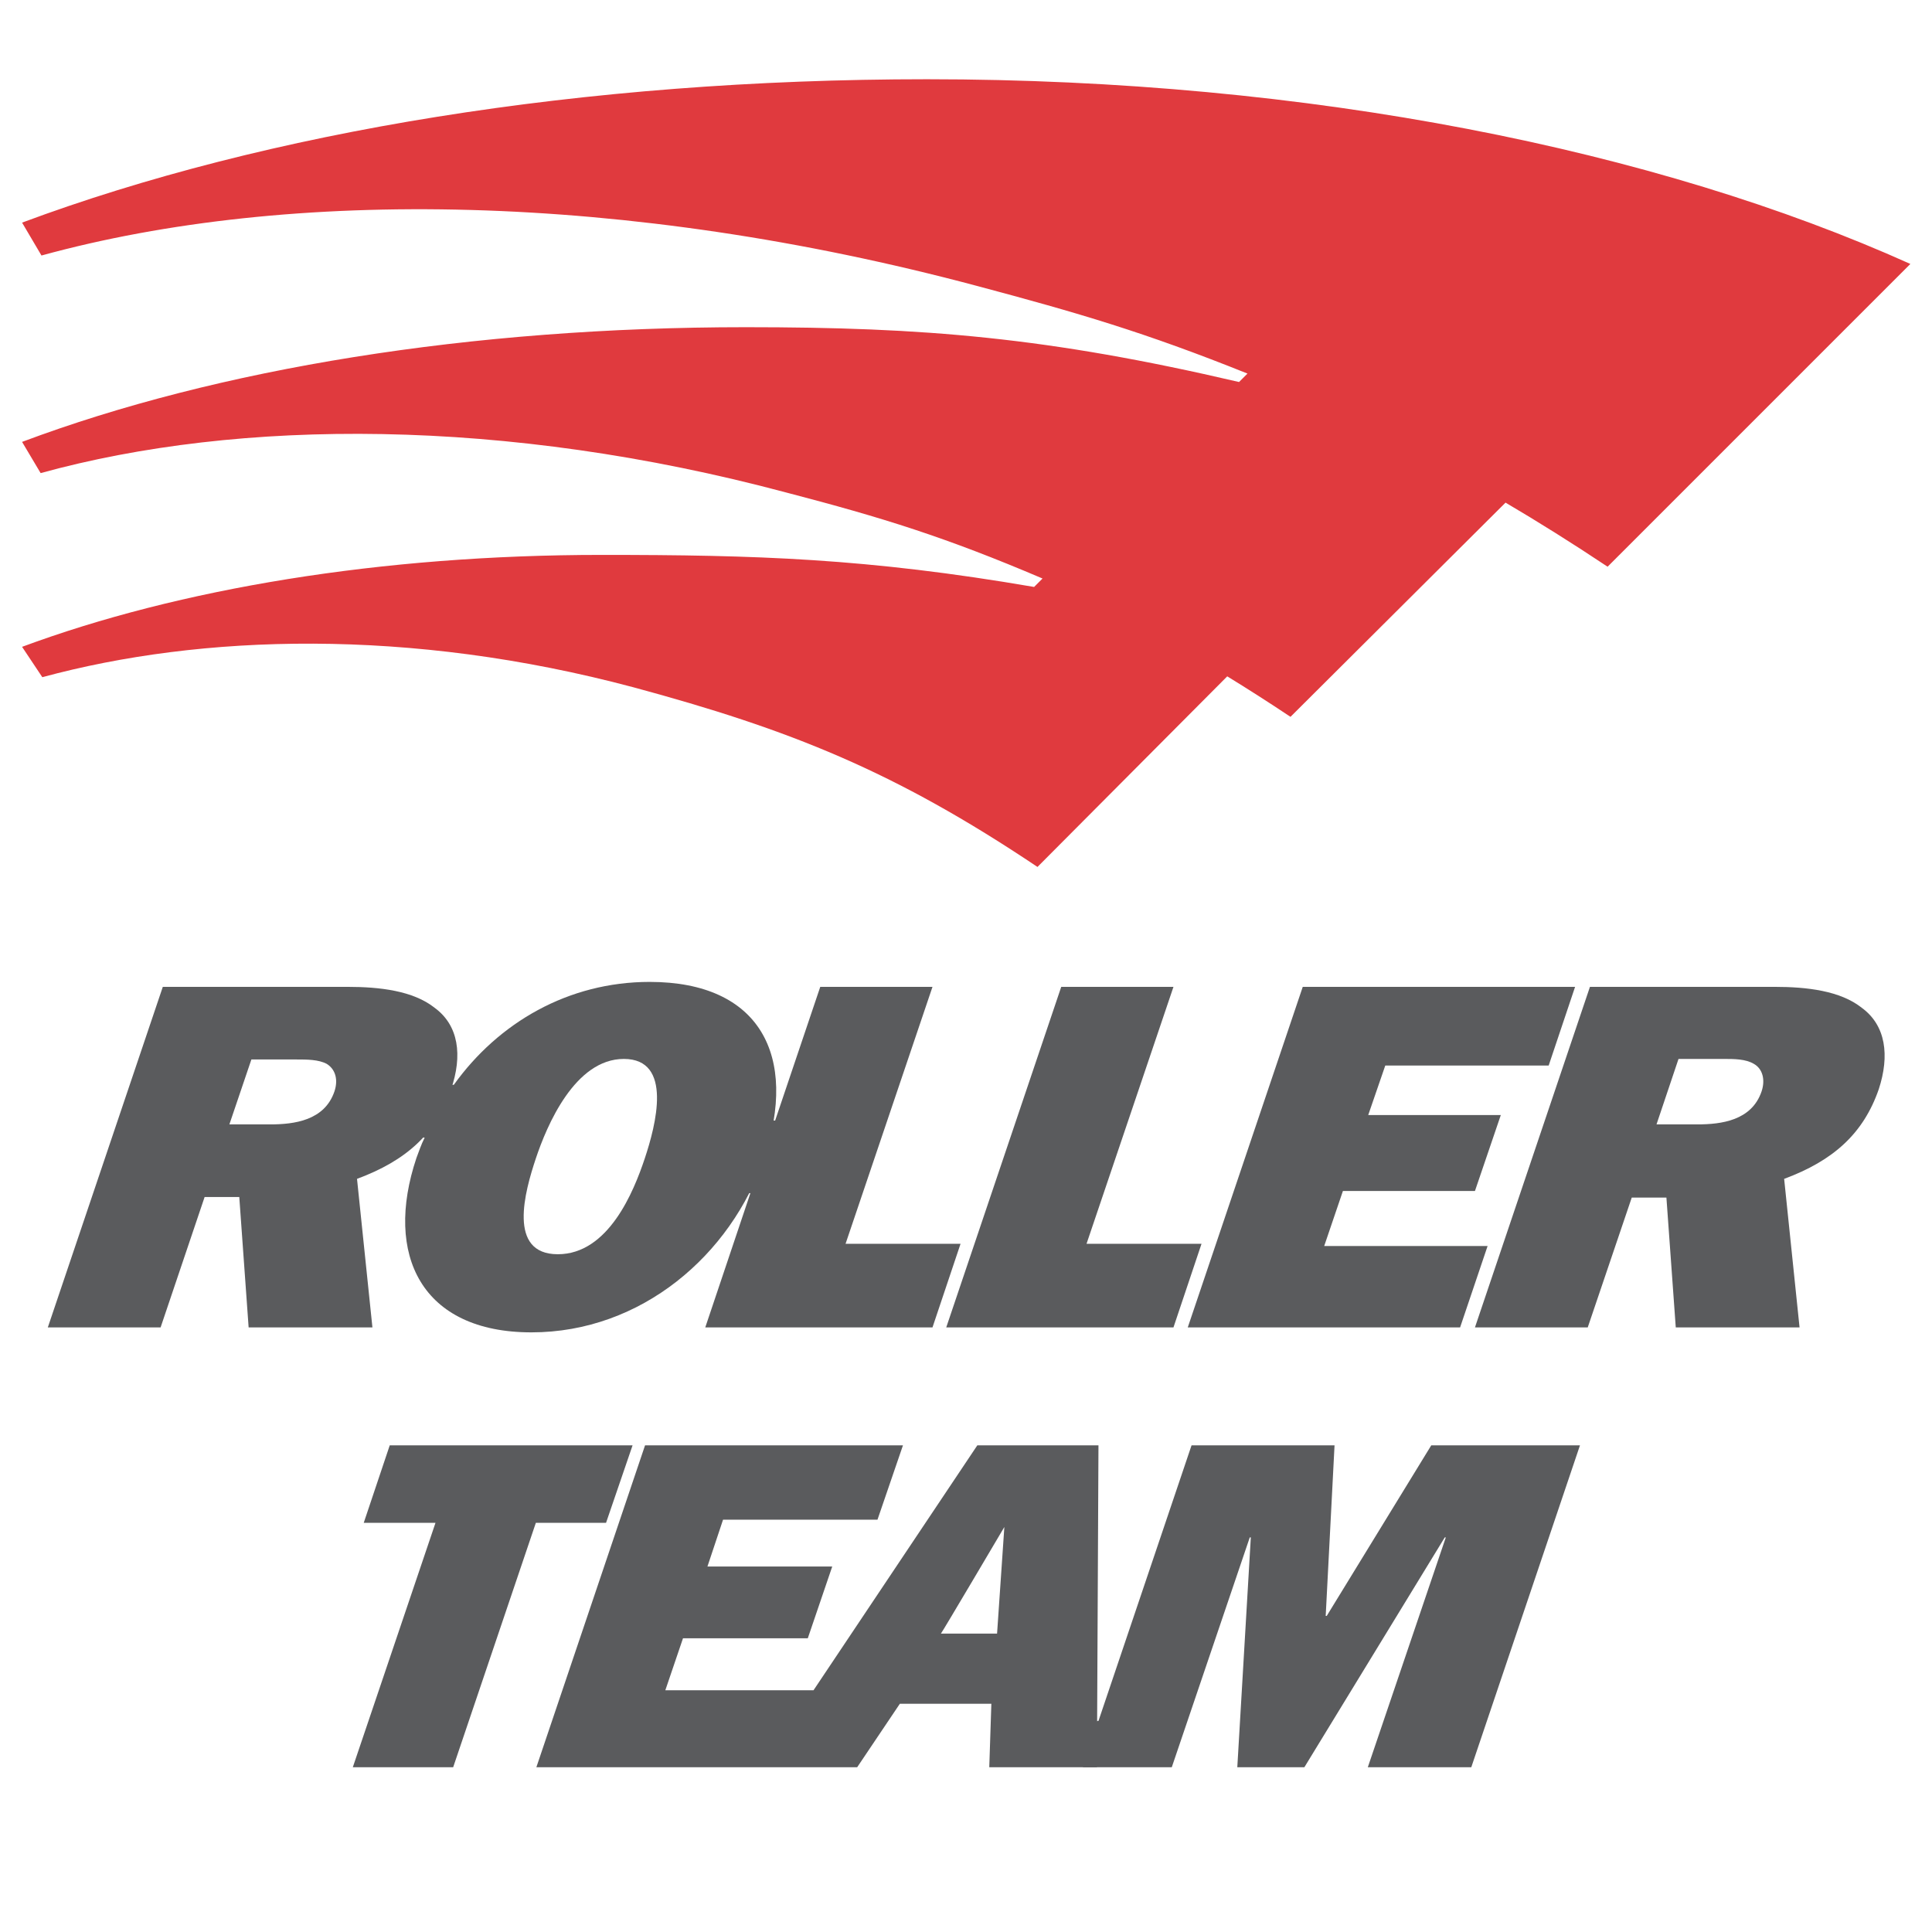
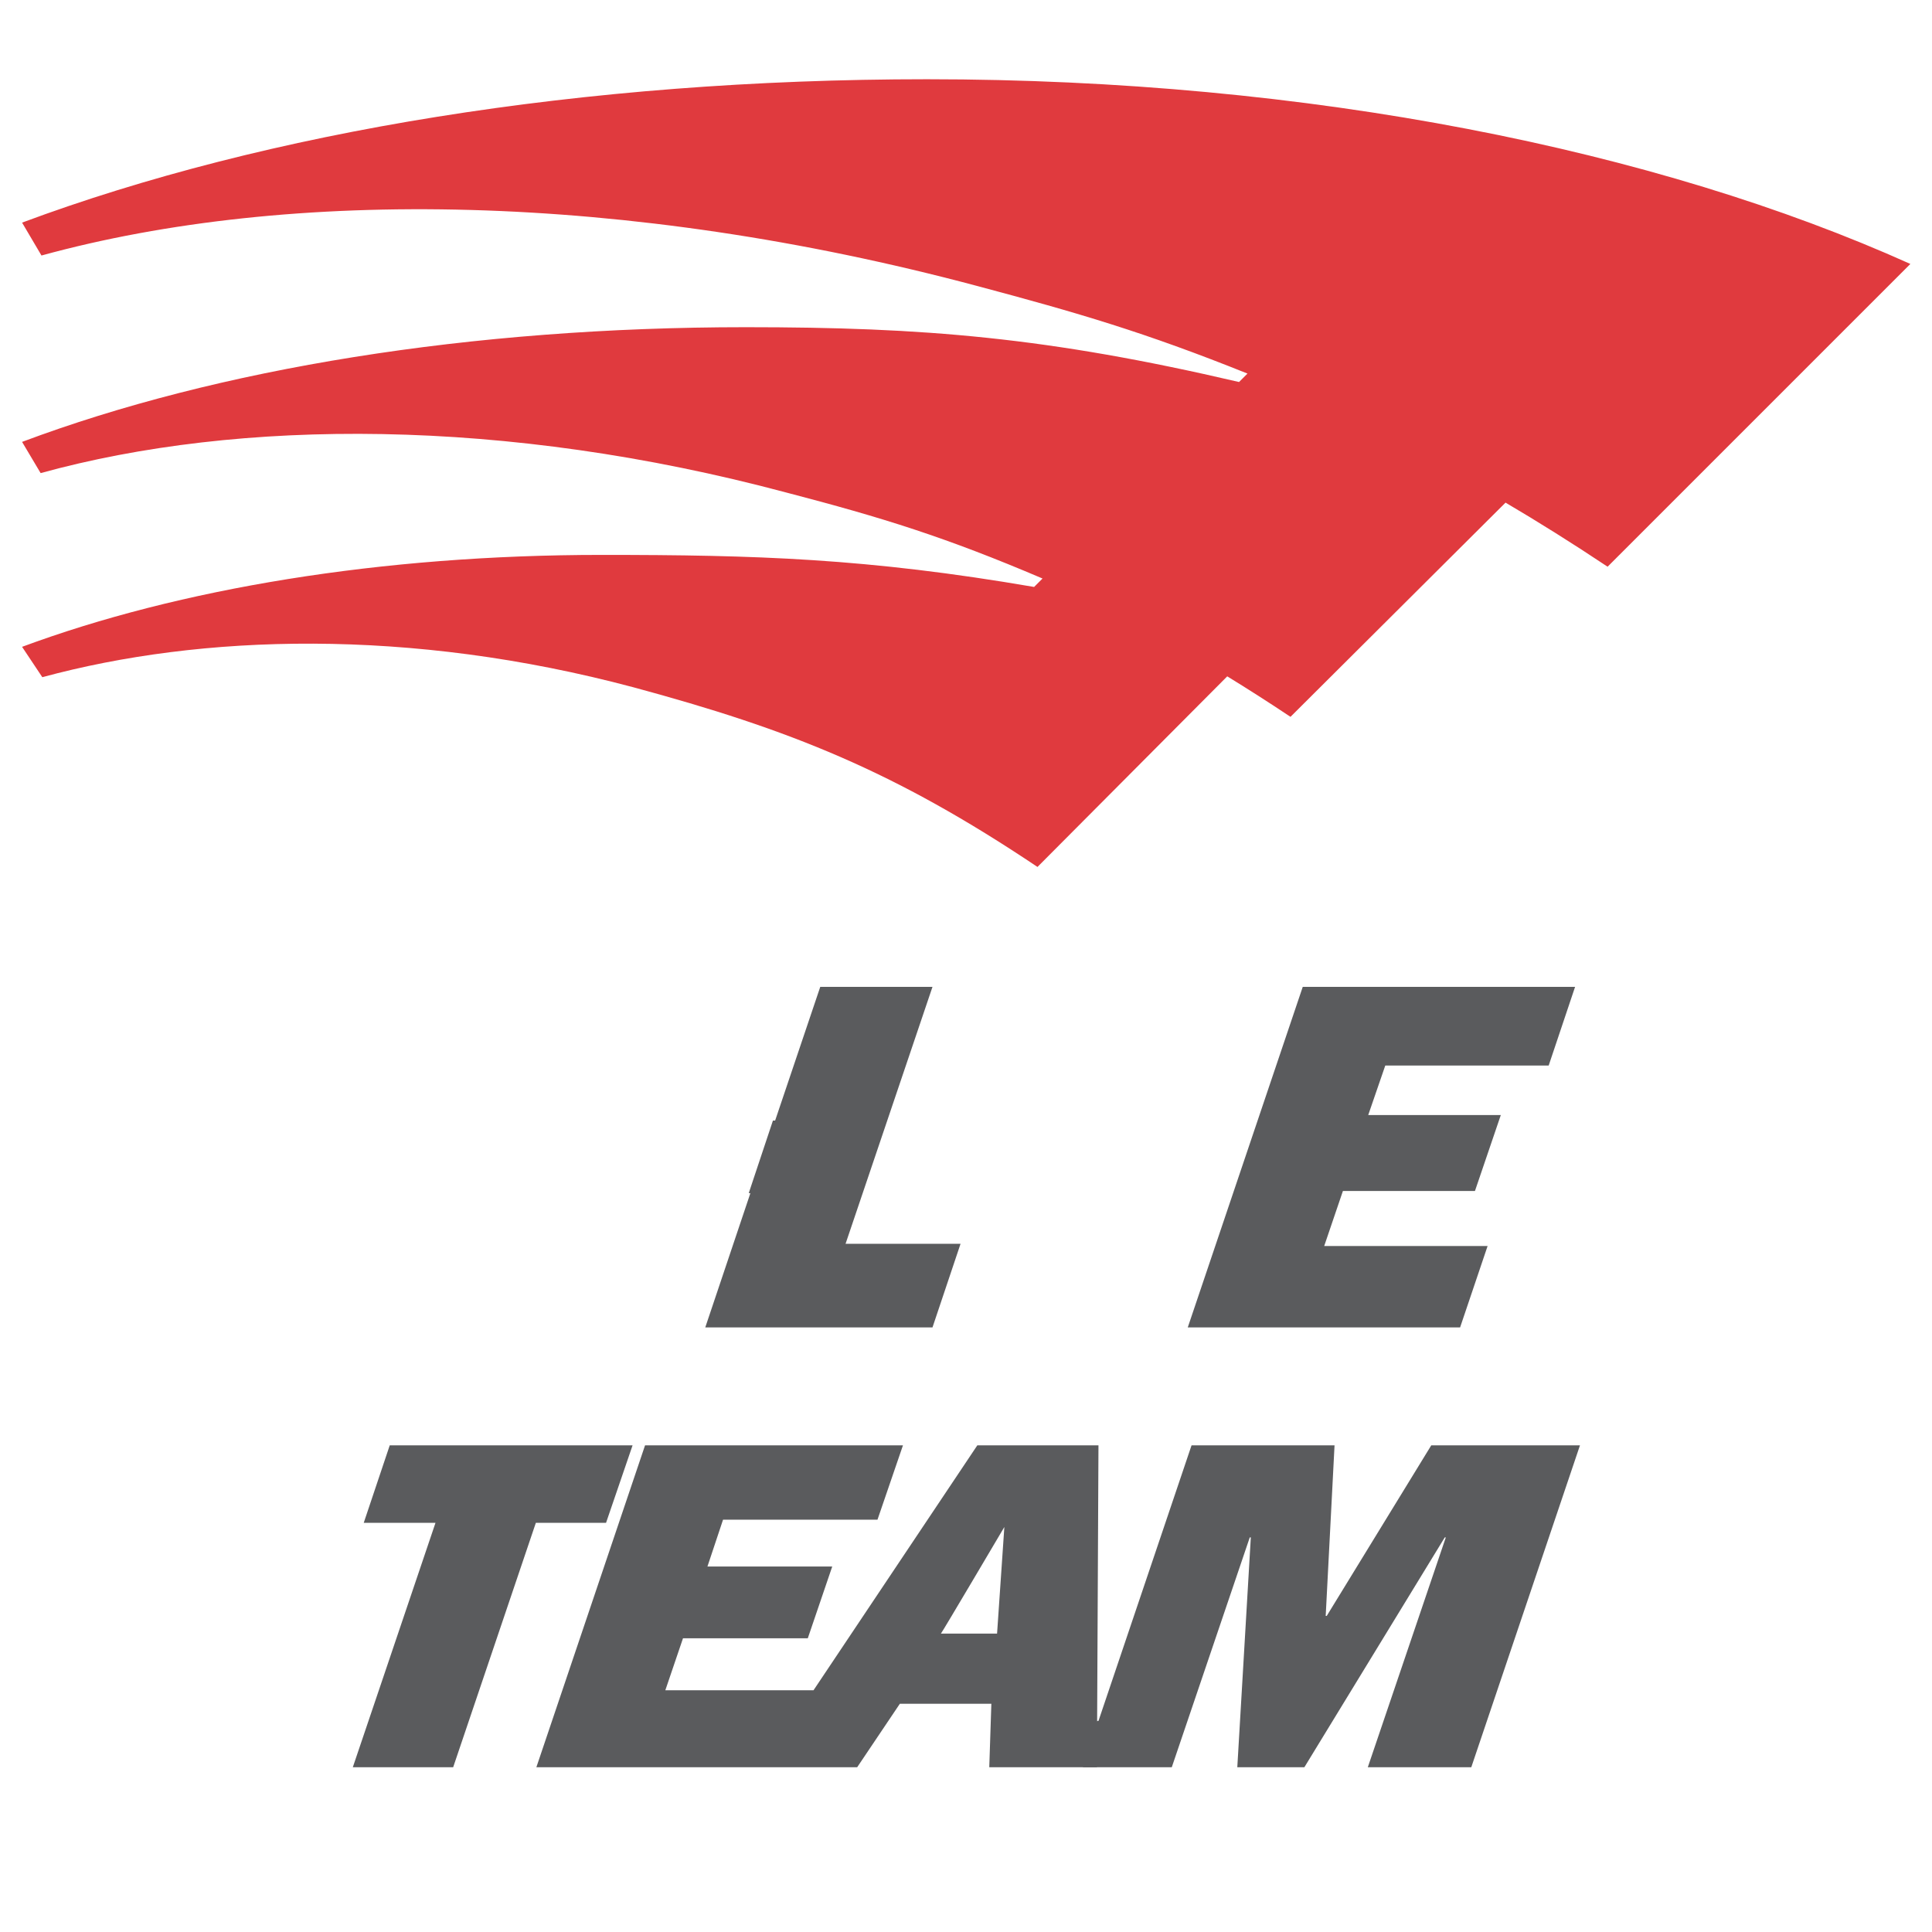
<svg xmlns="http://www.w3.org/2000/svg" width="100%" height="100%" viewBox="0 0 512 512" version="1.1" xml:space="preserve" style="fill-rule:evenodd;clip-rule:evenodd;stroke-linejoin:round;stroke-miterlimit:2;">
  <g transform="matrix(2.235,0,0,2.235,-562.958,7.591)">
    <path d="M361.8,6C407.2,6 448.4,14.4 478.4,27.9L442.5,63.8C438.3,61 434.3,58.5 430.4,56.2L404.9,81.6C402.3,79.867 399.8,78.267 397.4,76.8L374.9,99.4C357.9,88 345.5,83.1 327,78.1C300.4,71 275.7,71.8 256.9,76.9L254.5,73.3C273.1,66.4 297.1,62.4 323.2,62.4C341.5,62.4 354.7,62.8 374.5,66.2L375.5,65.2C364,60.3 356.6,58 345.1,55C311.8,46.1 280.3,46.2 256.7,52.7L254.5,49C277.7,40.3 307.7,35.4 340.3,35.4C361.4,35.4 376.1,36.6 398.8,41.9L399.8,40.9C387.6,36 379.7,33.7 367.7,30.5C326.1,19.4 286.3,18.8 256.8,26.9L254.5,23C283.5,12.2 321,6 361.8,6Z" style="fill:rgb(224,58,62);fill-rule:nonzero;" />
  </g>
  <g transform="matrix(1.378,0,0,1.378,-97.055,-190.324)">
    <g transform="matrix(1,0,0,1,-245.316,319.079)">
      <path d="M418.8,111.9L402.9,158.9L383.6,158.9L399.5,111.9L385.7,111.9L390.7,97L437.4,97L432.3,111.9L418.8,111.9Z" style="fill:rgb(90,91,93);fill-rule:nonzero;" />
    </g>
    <g transform="matrix(1,0,0,1,-245.316,319.079)">
      <path d="M619.6,97L598.7,158.9L578.8,158.9L593.8,114.7L593.6,114.7L566.6,158.9L553.7,158.9L556.3,114.7L556.1,114.7L541.1,158.9L524,158.9L526.7,150L527,150L544.9,97L572.4,97L570.7,129.8L570.9,129.8L591,97L619.6,97Z" style="fill:rgb(90,91,93);fill-rule:nonzero;" />
    </g>
    <g transform="matrix(1,0,0,1,-245.316,319.079)">
      <path d="M480.6,158.9L418.9,158.9L439.8,97L489.4,97L484.5,111.3L454.8,111.3L451.8,120.3L475.8,120.3L471.1,134.1L447.1,134.1L443.7,144.1L472.2,144.1L503.7,97L527,97L526.7,158.9L506,158.9L506.4,146.7L488.8,146.7L480.6,158.9ZM496.7,133.2L507.5,133.2L508.9,112.7C508.9,112.7 496.8,133.2 496.7,133.2Z" style="fill:rgb(90,91,93);" />
    </g>
  </g>
  <g transform="matrix(1.458,0,0,1.458,-117.894,-89.447)">
    <g transform="matrix(1,0,0,1,59.552,143.723)">
-       <path d="M66.5,158.9L64.8,135.2L58.5,135.2L50.5,158.9L30,158.9L50.9,97L84.5,97C90.3,97 96.4,97.7 100.3,100.8C104.7,104 105.4,109.5 103.3,115.6C100.6,123.7 95.1,128.6 86.2,131.9L89,158.9L66.5,158.9ZM70.4,122C74.8,122 80.3,121.3 82.1,116C82.8,113.9 82.3,112 80.7,111C79.2,110.2 77.1,110.2 75.2,110.2L67,110.2L63,122L70.4,122Z" style="fill:rgb(90,91,93);" />
-     </g>
+       </g>
    <g transform="matrix(1,0,0,1,59.552,143.723)">
      <path d="M195.9,143.7L190.8,158.9L149.5,158.9L157.7,134.5L157.4,134.5L161.8,121.3L162.2,121.3L170.4,97L190.8,97L175,143.7L195.9,143.7Z" style="fill:rgb(90,91,93);fill-rule:nonzero;" />
    </g>
    <g transform="matrix(1,0,0,1,59.552,143.723)">
-       <path d="M239.7,143.7L234.6,158.9L193.3,158.9L214.2,97L234.6,97L218.8,143.7L239.7,143.7Z" style="fill:rgb(90,91,93);fill-rule:nonzero;" />
-     </g>
+       </g>
    <g transform="matrix(1,0,0,1,59.552,143.723)">
      <path d="M291.7,144.1L286.7,158.9L237.2,158.9L258.1,97L307.6,97L302.8,111.3L273.1,111.3L270,120.3L294.1,120.3L289.4,134.1L265.4,134.1L262,144.1L291.7,144.1Z" style="fill:rgb(90,91,93);fill-rule:nonzero;" />
    </g>
    <g transform="matrix(1,0,0,1,59.552,143.723)">
-       <path d="M348.4,158.9L325.9,158.9L324.2,135.3L317.9,135.3L309.9,158.9L289.4,158.9L310.3,97L343.9,97C349.7,97 355.8,97.7 359.7,100.8C364.1,104 364.8,109.5 362.8,115.6C360,123.7 354.5,128.6 345.6,131.9L348.4,158.9ZM329.8,122C334.2,122 339.7,121.3 341.5,116C342.2,113.9 341.7,111.9 340.1,111C338.6,110.1 336.5,110.1 334.6,110.1L326.4,110.1L322.4,122L329.8,122Z" style="fill:rgb(90,91,93);" />
-     </g>
+       </g>
    <g transform="matrix(1,0,0,1,59.552,143.723)">
-       <path d="M160.2,128.1C154.2,145.7 137.9,159.8 117.9,159.8C97.9,159.8 91.1,145.7 97,128.1C97.5,126.8 97.8,125.8 98.5,124.4L98.2,124.4L103.5,114.8L103.8,114.8C111.9,103.5 124.6,96.1 139.4,96.1C159.5,96.1 166.4,109.6 160.2,128.1ZM118.7,128.2C116.7,134.2 113.5,145.6 122.7,145.6C131.9,145.6 136.5,134.2 138.5,128.2C140.5,122.2 143.7,110.1 134.7,110.1C125.8,110.1 120.7,122.2 118.7,128.2Z" style="fill:rgb(90,91,93);" />
-     </g>
+       </g>
  </g>
</svg>